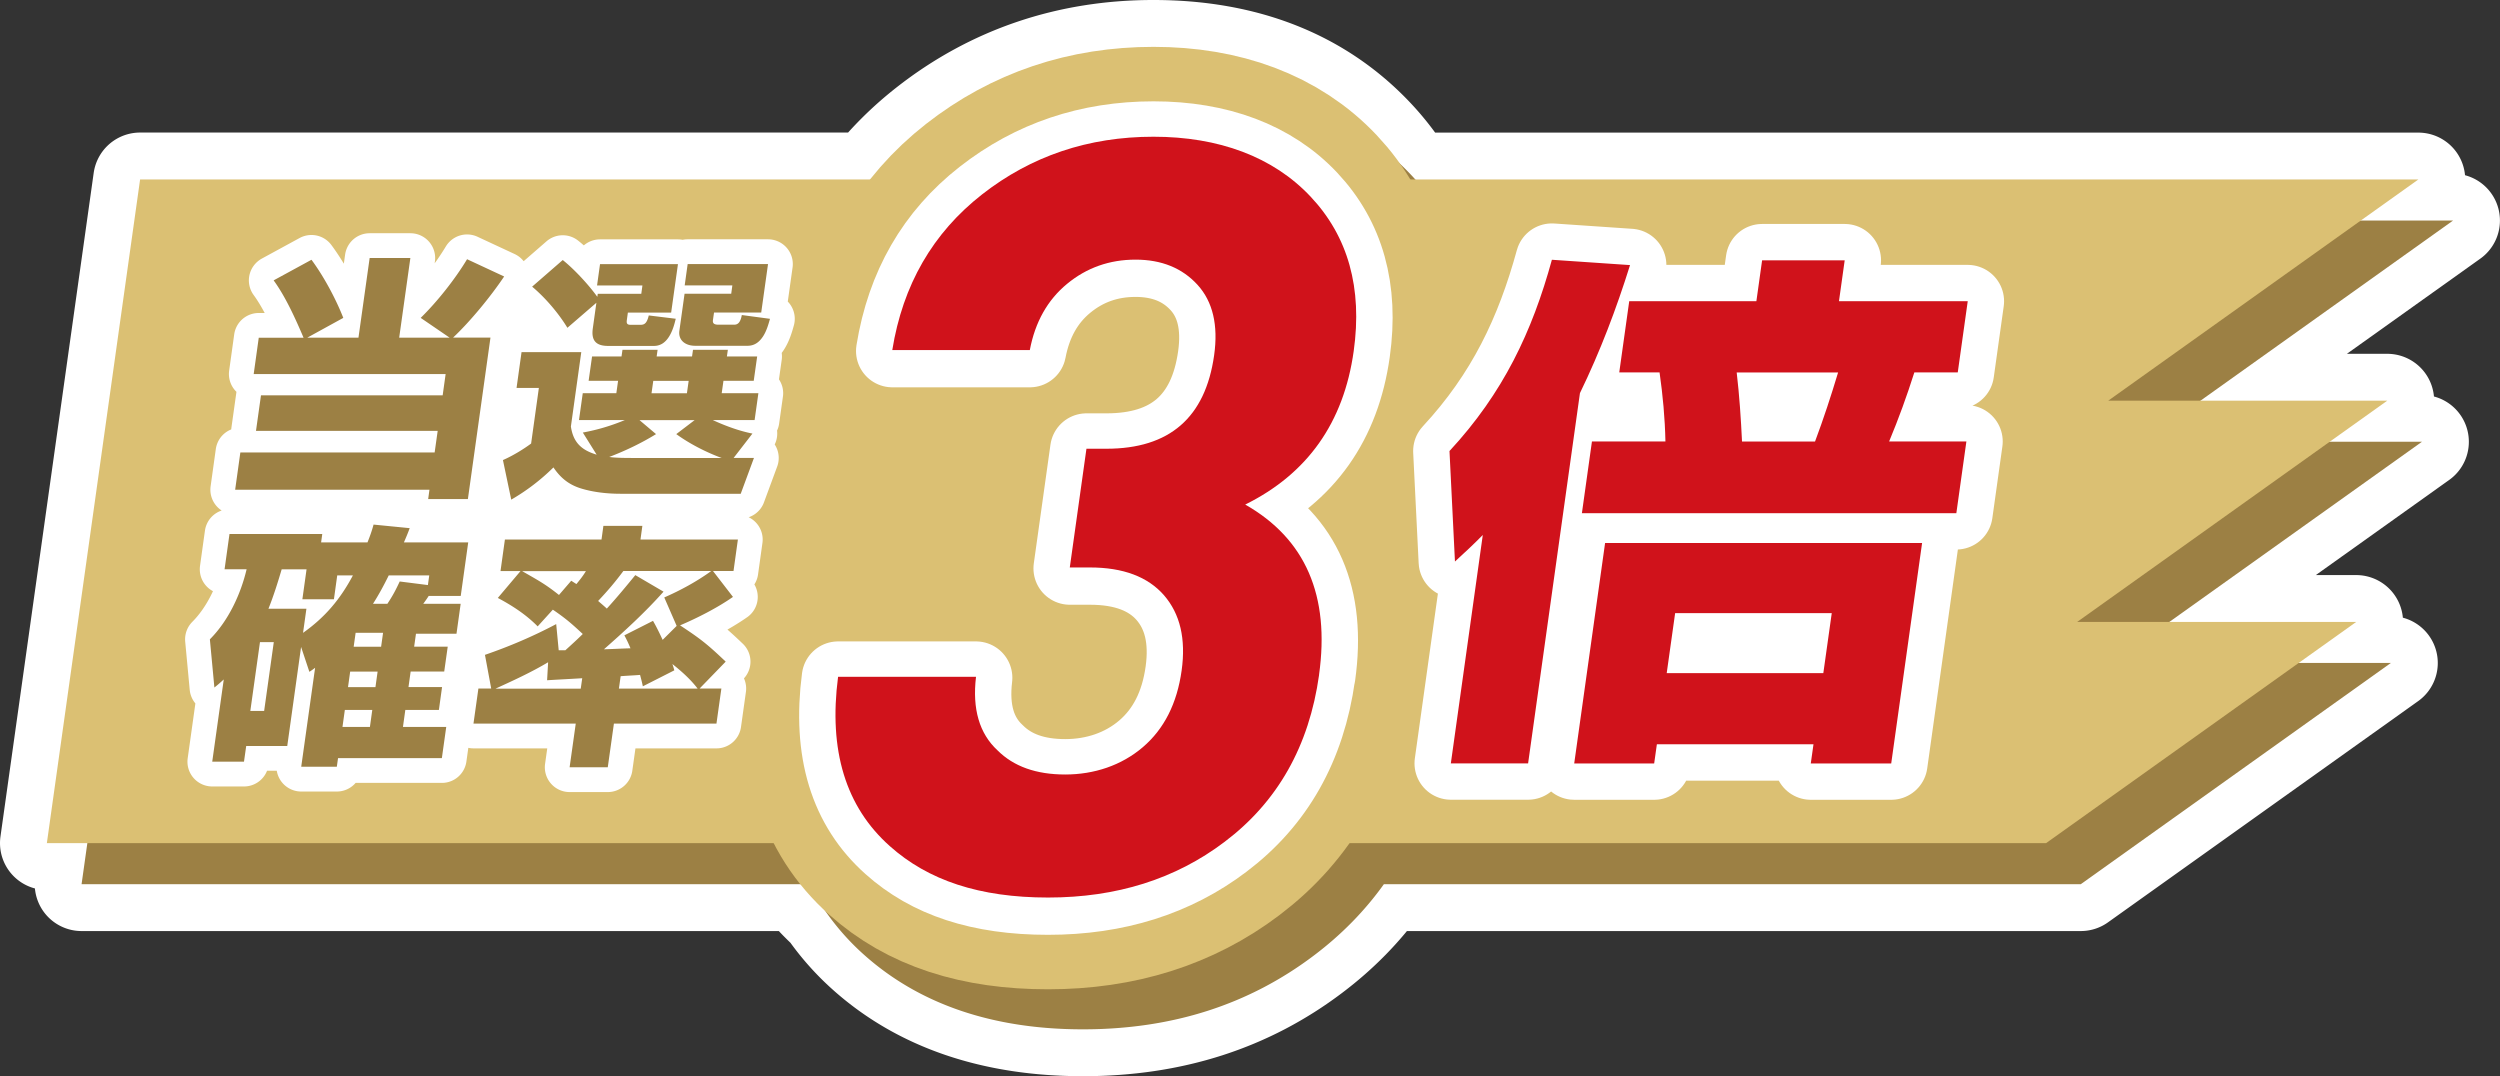
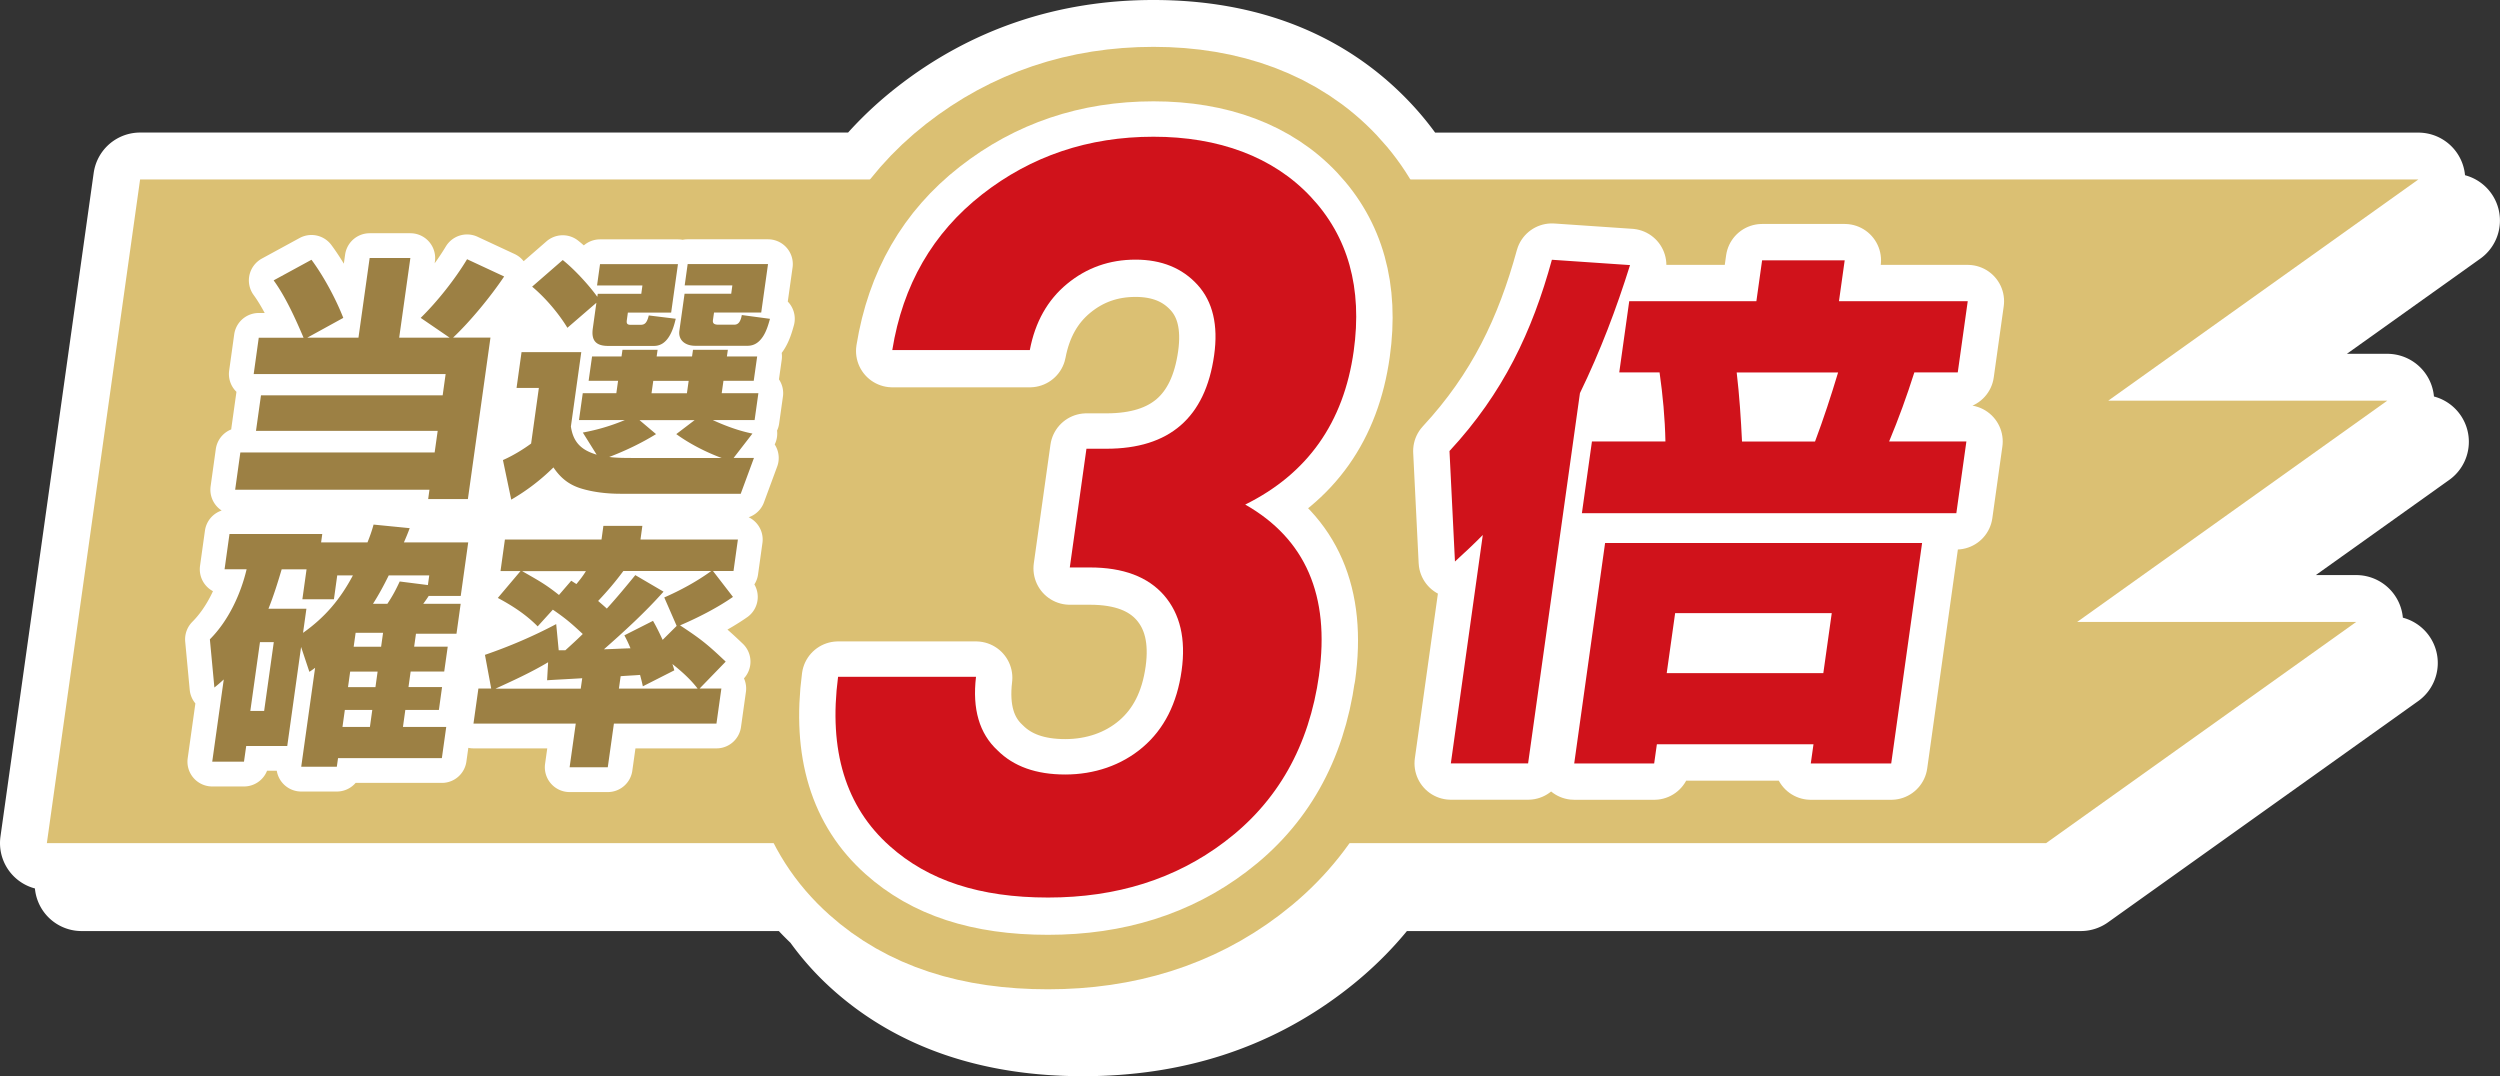
<svg xmlns="http://www.w3.org/2000/svg" id="_レイヤー_2" data-name="レイヤー 2" viewBox="0 0 370.82 159.63">
  <rect x="0" y="0" width="370.82" height="159.63" fill="#333333" stroke="none" />
  <defs>
    <style>.cls-3,.cls-4{stroke-linejoin:round;stroke-width:7.35px;stroke:#fff;fill:#fff}.cls-4{stroke-width:10.78px}.cls-7{fill:#d0121b}.cls-8{fill:#9c8044}</style>
  </defs>
  <g id="_テキスト" data-name="テキスト">
    <path d="m345.56 65.52 8.54-6.09h-27.7l37.46-26.72h-13.69l8.54-6.09h-148.8c-.18-.2-.36-.41-.53-.6-.57-.61-1.16-1.19-1.76-1.75a39 39 0 0 0-3.42-4.19c-8.19-8.71-19.34-13.13-33.12-13.13-12.69 0-24.04 3.85-33.74 11.43-3.16 2.47-5.94 5.22-8.32 8.23H20.78L6.95 125.06h6.01l-.86 6.09h106.59a37 37 0 0 0 3.82 4.1 36.6 36.6 0 0 0 5.64 6.36c8.21 7.35 19.13 11.07 32.47 11.07s24.68-3.7 34.29-10.97c4.07-3.07 7.52-6.59 10.36-10.56h103.37l46-32.81h-13.69l8.54-6.09h-27.7l37.46-26.72h-13.69Z" style="stroke-linejoin:round;stroke:#fff;fill:#fff;stroke-width:13.9px" />
-     <path d="m317.86 65.52 46-32.81H214.41a38.4 38.4 0 0 0-5.03-6.69c-8.19-8.71-19.34-13.13-33.12-13.13-12.69 0-24.04 3.85-33.74 11.43a49.2 49.2 0 0 0-8.43 8.38H25.94L12.1 131.15h107.92c2.34 4.5 5.3 7.94 8.13 10.46 8.21 7.35 19.13 11.07 32.47 11.07s24.68-3.7 34.29-10.97c4.07-3.07 7.52-6.59 10.36-10.56h103.37l46-32.82h-41.39l46-32.81z" class="cls-8" />
    <path d="M195.64 100.23c-1.48 10.6-6.16 18.86-14.01 24.78-7.28 5.51-16.01 8.26-26.18 8.26s-17.8-2.55-23.48-7.64c-6.53-5.82-9.09-14.18-7.66-25.1h20.46c-.57 4.78.5 8.42 3.19 10.91 2.39 2.39 5.74 3.58 10.04 3.58s8.35-1.35 11.51-4.05 5.08-6.49 5.76-11.38c.65-4.68-.22-8.39-2.61-11.15-2.4-2.75-6.06-4.13-10.99-4.13h-2.99l2.47-17.61h2.96c9.36 0 14.68-4.62 15.98-13.87.63-4.47-.2-7.95-2.46-10.44-2.27-2.49-5.33-3.74-9.2-3.74s-7.25 1.2-10.15 3.59-4.74 5.67-5.53 9.82h-20.39c1.56-9.66 5.99-17.35 13.3-23.07 7.3-5.71 15.78-8.57 25.44-8.57s17.74 2.96 23.31 8.88 7.7 13.56 6.39 22.91c-1.48 10.6-6.85 18.19-16.09 22.76 8.94 5.09 12.59 13.51 10.95 25.25Z" style="fill:#dbc073;stroke:#dbc073;stroke-width:26.94px;stroke-linejoin:round" />
    <path d="m312.71 59.43 46-32.81H20.78L6.95 125.06h296.54l46-32.81H308.1l46-32.82z" style="fill:#dbc073" />
    <path d="m40.6 41.58 5.6-3.05c1.79 2.41 3.6 5.76 4.72 8.62l-5.35 2.94h7.6l1.66-11.82h6.04l-1.66 11.82h7.49l-4.3-2.94c2.47-2.41 5.14-5.8 6.88-8.7l5.5 2.56c-1.97 2.94-4.99 6.63-7.58 9.07h5.55L69.4 74.03h-5.89l.19-1.39H34.88l.77-5.53h28.82l.45-3.2H37.97l.74-5.27h26.95l.44-3.16H37.63l.75-5.38h6.65c-1.2-2.82-2.68-6.1-4.44-8.51ZM111.83 67.93l-1.96 5.31H92.04c-1.98 0-4.04-.23-5.86-.79s-3.05-1.58-4.09-3.12a30.7 30.7 0 0 1-6.26 4.78l-1.23-5.87c1.38-.6 2.95-1.54 4.18-2.45l1.15-8.25h-3.31l.74-5.31h8.86l-1.54 11.03c.35 2.37 1.56 3.5 3.82 4.18l-2.05-3.28c2.19-.41 4.13-.98 6.23-1.85h-6.8l.56-3.99h4.98l.26-1.84h-4.37l.51-3.61h4.37l.14-.98h5.21l-.14.98h5.25l.14-.98h5.17l-.14.98h4.49l-.51 3.61h-4.49l-.26 1.84h5.44l-.56 3.99h-6.2c1.79.83 3.92 1.62 5.88 2l-2.79 3.61h3ZM84.16 48.62c-1.3-2.15-3.29-4.48-5.23-6.1l4.54-3.95c1.71 1.36 3.86 3.69 5.13 5.46l.06-.45h6.46l.17-1.24h-6.73l.44-3.16h11.56l-1.01 7.19h-6.42l-.15 1.09c-.06.45-.02.72.55.72h1.48c.61 0 .95-.26 1.22-1.39l4 .49c-.2.87-.49 1.88-1.03 2.71-.49.75-1.17 1.32-2.2 1.32h-6.81c-1.82 0-2.51-.83-2.26-2.6l.53-3.8-4.32 3.73Zm16.15 15.77 2.72-2.07h-8.17l2.45 2.07c-2.2 1.36-4.57 2.48-6.94 3.39 1 .15 2.64.15 3.67.15h13c-2.35-.87-4.76-2.11-6.73-3.54Zm-3.41-7.9-.26 1.84h5.25l.26-1.84zm17.02-17.32-1.01 7.19h-7l-.15 1.05c-.05.34-.07.75.77.75h2.39c.57 0 .93-.41 1.11-1.43l4.18.56c-.23.83-.52 1.84-1.05 2.64-.53.79-1.22 1.36-2.28 1.36h-7.76c-1.56 0-2.53-.9-2.35-2.22l.77-5.5h6.92l.17-1.24h-7.07l.44-3.16h11.9ZM42.6 110.65h-6.08l-.33 2.33h-4.71l1.71-12.2c-.53.49-.83.75-1.39 1.2l-.67-7.15c2.79-2.79 4.6-6.78 5.45-10.39h-3.27l.73-5.23H47.8l-.17 1.24h6.88c.35-.87.67-1.77.9-2.64l5.36.53c-.25.68-.54 1.39-.86 2.11h9.54l-1.11 7.94h-4.75c-.24.38-.53.79-.81 1.17h5.55L67.71 94H61.7l-.27 1.92h4.98l-.52 3.69h-4.98l-.32 2.3h4.98l-.47 3.39h-4.98l-.35 2.52h6.42l-.65 4.63h-15.4l-.18 1.28h-5.28l2.06-14.68c-.3.23-.55.41-.85.6l-1.23-3.69-2.05 14.68Zm-4.04-15.4-1.43 10.2h2.05l1.43-10.2zm13.78-9.9h-2.32l-.49 3.54h-4.68l.62-4.44h-3.69c-.58 1.96-1.19 3.92-1.96 5.84h5.63l-.5 3.58c3.29-2.33 5.53-5.01 7.39-8.51Zm-1.19 19.95-.35 2.52h4.07l.35-2.52zm.79-5.68-.32 2.3h4.07l.32-2.3zm.81-5.76-.29 2.07h4.07l.29-2.07zm2.58-4.3h2.13c.82-1.24 1.23-2.03 1.83-3.31l4.18.53.2-1.43h-6.01c-.7 1.43-1.47 2.86-2.34 4.22ZM71.94 97.13c3.6-1.24 7.15-2.75 10.56-4.56l.37 3.88h.99c.87-.79 1.74-1.58 2.58-2.41-1.58-1.47-2.46-2.26-4.44-3.61l-2.25 2.48c-1.7-1.73-3.72-3.05-5.91-4.22l3.37-3.99h-2.97l.65-4.67h14.33L89.5 78h5.78L95 80.03h14.45l-.65 4.67h-3.04l2.96 3.84c-2.32 1.62-5.27 3.12-7.85 4.22 3.1 2.03 4.12 2.86 6.77 5.38l-3.87 3.99H107l-.73 5.2H91.06l-.91 6.48h-5.66l.91-6.48H70.23l.73-5.2h1.9l-.93-5.01Zm14.2 5.01.22-1.54c-1.73.11-3.49.19-5.21.3l.15-2.67c-2.53 1.51-5.17 2.71-7.81 3.92h12.66Zm-1.41-16c.24.15.52.34.77.49.59-.72.92-1.13 1.41-1.92h-9.47c2.29 1.32 3.39 1.88 5.47 3.54zm9.51-.83 4.18 2.45c-2.75 3.09-5.76 5.84-8.84 8.55 1.34-.04 2.64-.11 3.94-.15-.28-.68-.58-1.32-.91-1.92l4.25-2.15c.52.9.96 1.81 1.43 2.82l2.08-2.07-1.84-4.22c2.39-1.05 4.77-2.33 6.97-3.92H92.46c-1.26 1.69-2.26 2.86-3.74 4.44.44.38.88.75 1.29 1.13 1.48-1.62 2.85-3.28 4.23-4.97Zm-2.43 16.83h11.67c-1.06-1.39-2.38-2.56-3.75-3.65.11.3.19.56.29.94l-4.67 2.37c-.11-.56-.26-1.13-.41-1.69-.96.08-1.92.11-2.88.19l-.26 1.85Z" class="cls-3" />
    <path d="M215.81 83.29 215 66.9c7.97-8.59 12.27-17.73 15.19-28.37l11.59.79c-2.02 6.46-4.41 12.77-7.43 18.99l-7.69 54.92H215.2l4.74-33.88c-1.39 1.42-2.67 2.6-4.13 3.94Zm64.71 29.95h-11.93l.4-2.84h-23.23l-.4 2.84H233.5l4.58-32.7h47.02zm-40.34-58 1.48-10.56h18.86l.85-6.07h12.25l-.85 6.07h19.1l-1.48 10.56h-6.44c-1.13 3.55-2.3 6.78-3.74 10.24h11.46l-1.49 10.64h-55.54l1.49-10.64h10.9c-.07-3.47-.39-6.86-.87-10.24h-5.97Zm8.29 35.7-1.25 8.9h23.23l1.25-8.9zm9.93-25.45h10.82c1.27-3.39 2.38-6.78 3.42-10.24H257.6c.4 3.39.63 6.86.79 10.24ZM195.64 100.23c-1.48 10.6-6.16 18.86-14.01 24.78-7.28 5.51-16.01 8.26-26.18 8.26s-17.8-2.55-23.48-7.64c-6.53-5.82-9.09-14.18-7.66-25.1h20.46c-.57 4.78.5 8.42 3.19 10.91 2.39 2.39 5.74 3.58 10.04 3.58s8.35-1.35 11.51-4.05 5.08-6.49 5.76-11.38c.65-4.68-.22-8.39-2.61-11.15-2.4-2.75-6.06-4.13-10.99-4.13h-2.99l2.47-17.61h2.96c9.36 0 14.68-4.62 15.98-13.87.63-4.47-.2-7.95-2.46-10.44-2.27-2.49-5.33-3.74-9.2-3.74s-7.25 1.2-10.15 3.59-4.74 5.67-5.53 9.82h-20.39c1.56-9.66 5.99-17.35 13.3-23.07 7.3-5.71 15.78-8.57 25.44-8.57s17.74 2.96 23.31 8.88 7.7 13.56 6.39 22.91c-1.48 10.6-6.85 18.19-16.09 22.76 8.94 5.09 12.59 13.51 10.95 25.25Z" class="cls-4" />
    <path d="M44.17 43.1h65.34l-9.18 65.34H34.99z" style="fill:#fff" />
    <path d="m40.6 41.58 5.6-3.05c1.79 2.41 3.6 5.76 4.72 8.62l-5.35 2.94h7.6l1.66-11.82h6.04l-1.66 11.82h7.49l-4.3-2.94c2.47-2.41 5.14-5.8 6.88-8.7l5.5 2.56c-1.97 2.94-4.99 6.63-7.58 9.07h5.55L69.4 74.03h-5.89l.19-1.39H34.88l.77-5.53h28.82l.45-3.2H37.97l.74-5.27h26.95l.44-3.16H37.63l.75-5.38h6.65c-1.2-2.82-2.68-6.1-4.44-8.51ZM111.83 67.93l-1.96 5.31H92.04c-1.98 0-4.04-.23-5.86-.79s-3.05-1.58-4.09-3.12a30.7 30.7 0 0 1-6.26 4.78l-1.23-5.87c1.38-.6 2.95-1.54 4.18-2.45l1.15-8.25h-3.31l.74-5.31h8.86l-1.54 11.03c.35 2.37 1.56 3.5 3.82 4.18l-2.05-3.28c2.19-.41 4.13-.98 6.23-1.85h-6.8l.56-3.99h4.98l.26-1.84h-4.37l.51-3.61h4.37l.14-.98h5.21l-.14.98h5.25l.14-.98h5.17l-.14.98h4.49l-.51 3.61h-4.49l-.26 1.84h5.44l-.56 3.99h-6.2c1.79.83 3.92 1.62 5.88 2l-2.79 3.61h3ZM84.16 48.62c-1.3-2.15-3.29-4.48-5.23-6.1l4.54-3.95c1.71 1.36 3.86 3.69 5.13 5.46l.06-.45h6.46l.17-1.24h-6.73l.44-3.16h11.56l-1.01 7.19h-6.42l-.15 1.09c-.06.45-.02.72.55.72h1.48c.61 0 .95-.26 1.22-1.39l4 .49c-.2.87-.49 1.88-1.03 2.71-.49.75-1.17 1.32-2.2 1.32h-6.81c-1.82 0-2.51-.83-2.26-2.6l.53-3.8-4.32 3.73Zm16.15 15.77 2.72-2.07h-8.17l2.45 2.07c-2.2 1.36-4.57 2.48-6.94 3.39 1 .15 2.64.15 3.67.15h13c-2.35-.87-4.76-2.11-6.73-3.54m-3.41-7.9-.26 1.84h5.25l.26-1.84zm17.02-17.32-1.01 7.19h-7l-.15 1.05c-.05.34-.07.75.77.75h2.39c.57 0 .93-.41 1.11-1.43l4.18.56c-.23.83-.52 1.84-1.05 2.64-.53.79-1.22 1.36-2.28 1.36h-7.76c-1.56 0-2.53-.9-2.35-2.22l.77-5.5h6.92l.17-1.24h-7.07l.44-3.16h11.9ZM42.6 110.65h-6.08l-.33 2.33h-4.71l1.71-12.2c-.53.49-.83.75-1.39 1.2l-.67-7.15c2.79-2.79 4.6-6.78 5.45-10.39h-3.27l.73-5.23H47.8l-.17 1.24h6.88c.35-.87.67-1.77.9-2.64l5.36.53c-.25.68-.54 1.39-.86 2.11h9.54l-1.11 7.94h-4.75c-.24.38-.53.79-.81 1.17h5.55L67.71 94H61.7l-.27 1.92h4.98l-.52 3.69h-4.98l-.32 2.3h4.98l-.47 3.39h-4.98l-.35 2.52h6.42l-.65 4.63h-15.4l-.18 1.28h-5.28l2.06-14.68c-.3.23-.55.41-.85.6l-1.23-3.69-2.05 14.68Zm-4.04-15.4-1.43 10.2h2.05l1.43-10.2zm13.78-9.9h-2.32l-.49 3.54h-4.68l.62-4.44h-3.69c-.58 1.96-1.19 3.92-1.96 5.84h5.63l-.5 3.58c3.29-2.33 5.53-5.01 7.39-8.51Zm-1.19 19.95-.35 2.52h4.07l.35-2.52zm.79-5.68-.32 2.3h4.07l.32-2.3zm.81-5.76-.29 2.07h4.07l.29-2.07zm2.58-4.3h2.13c.82-1.24 1.23-2.03 1.83-3.31l4.18.53.2-1.43h-6.01c-.7 1.43-1.47 2.86-2.34 4.22ZM71.94 97.13c3.6-1.24 7.15-2.75 10.56-4.56l.37 3.88h.99c.87-.79 1.74-1.58 2.58-2.41-1.58-1.47-2.46-2.26-4.44-3.61l-2.25 2.48c-1.7-1.73-3.72-3.05-5.91-4.22l3.37-3.99h-2.97l.65-4.67h14.33L89.5 78h5.78L95 80.03h14.45l-.65 4.67h-3.04l2.96 3.84c-2.32 1.62-5.27 3.12-7.85 4.22 3.1 2.03 4.12 2.86 6.77 5.38l-3.87 3.99H107l-.73 5.2H91.06l-.91 6.48h-5.66l.91-6.48H70.23l.73-5.2h1.9l-.93-5.01Zm14.2 5.01.22-1.54c-1.73.11-3.49.19-5.21.3l.15-2.67c-2.53 1.51-5.17 2.71-7.81 3.92h12.66Zm-1.41-16c.24.15.52.34.77.49.59-.72.92-1.13 1.41-1.92h-9.47c2.29 1.32 3.39 1.88 5.47 3.54zm9.51-.83 4.18 2.45c-2.75 3.09-5.76 5.84-8.84 8.55 1.34-.04 2.64-.11 3.94-.15-.28-.68-.58-1.32-.91-1.92l4.25-2.15c.52.9.96 1.81 1.43 2.82l2.08-2.07-1.84-4.22c2.39-1.05 4.77-2.33 6.97-3.92H92.46c-1.26 1.69-2.26 2.86-3.74 4.44.44.38.88.75 1.29 1.13 1.48-1.62 2.85-3.28 4.23-4.97Zm-2.43 16.83h11.67c-1.06-1.39-2.38-2.56-3.75-3.65.11.3.19.56.29.94l-4.67 2.37c-.11-.56-.26-1.13-.41-1.69-.96.08-1.92.11-2.88.19l-.26 1.85Z" class="cls-8" />
    <path d="M215.81 83.29 215 66.9c7.97-8.59 12.27-17.73 15.19-28.37l11.59.79c-2.02 6.46-4.41 12.77-7.43 18.99l-7.69 54.92H215.2l4.74-33.88c-1.39 1.42-2.67 2.6-4.13 3.94m64.71 29.95h-11.93l.4-2.84h-23.23l-.4 2.84H233.5l4.58-32.7h47.02zm-40.34-58 1.48-10.56h18.86l.85-6.07h12.25l-.85 6.07h19.1l-1.48 10.56h-6.44c-1.13 3.55-2.3 6.78-3.74 10.24h11.46l-1.49 10.64h-55.54l1.49-10.64h10.9c-.07-3.47-.39-6.86-.87-10.24h-5.97Zm8.29 35.7-1.25 8.9h23.23l1.25-8.9zm9.93-25.45h10.82c1.27-3.39 2.38-6.78 3.42-10.24H257.6c.4 3.39.63 6.86.79 10.24ZM195.66 100.08c-1.48 10.6-6.16 18.86-14.02 24.79-7.28 5.51-16 8.26-26.18 8.26s-17.8-2.55-23.49-7.64c-6.53-5.82-9.09-14.18-7.66-25.1h20.46c-.57 4.78.5 8.42 3.19 10.91 2.39 2.39 5.74 3.58 10.04 3.58s8.35-1.35 11.51-4.05 5.08-6.49 5.76-11.38c.65-4.68-.22-8.39-2.61-11.15-2.4-2.75-6.06-4.13-10.99-4.13h-2.99l2.47-17.61h2.96c9.36 0 14.68-4.62 15.98-13.87.63-4.47-.2-7.95-2.46-10.44-2.27-2.49-5.34-3.74-9.2-3.74s-7.25 1.2-10.15 3.59-4.74 5.66-5.53 9.82h-20.4c1.56-9.66 6-17.35 13.3-23.07 7.3-5.71 15.78-8.57 25.44-8.57s17.74 2.96 23.31 8.89c5.57 5.92 7.7 13.56 6.39 22.91-1.48 10.6-6.85 18.19-16.09 22.76 8.94 5.09 12.59 13.51 10.95 25.25Z" class="cls-7" />
  </g>
</svg>